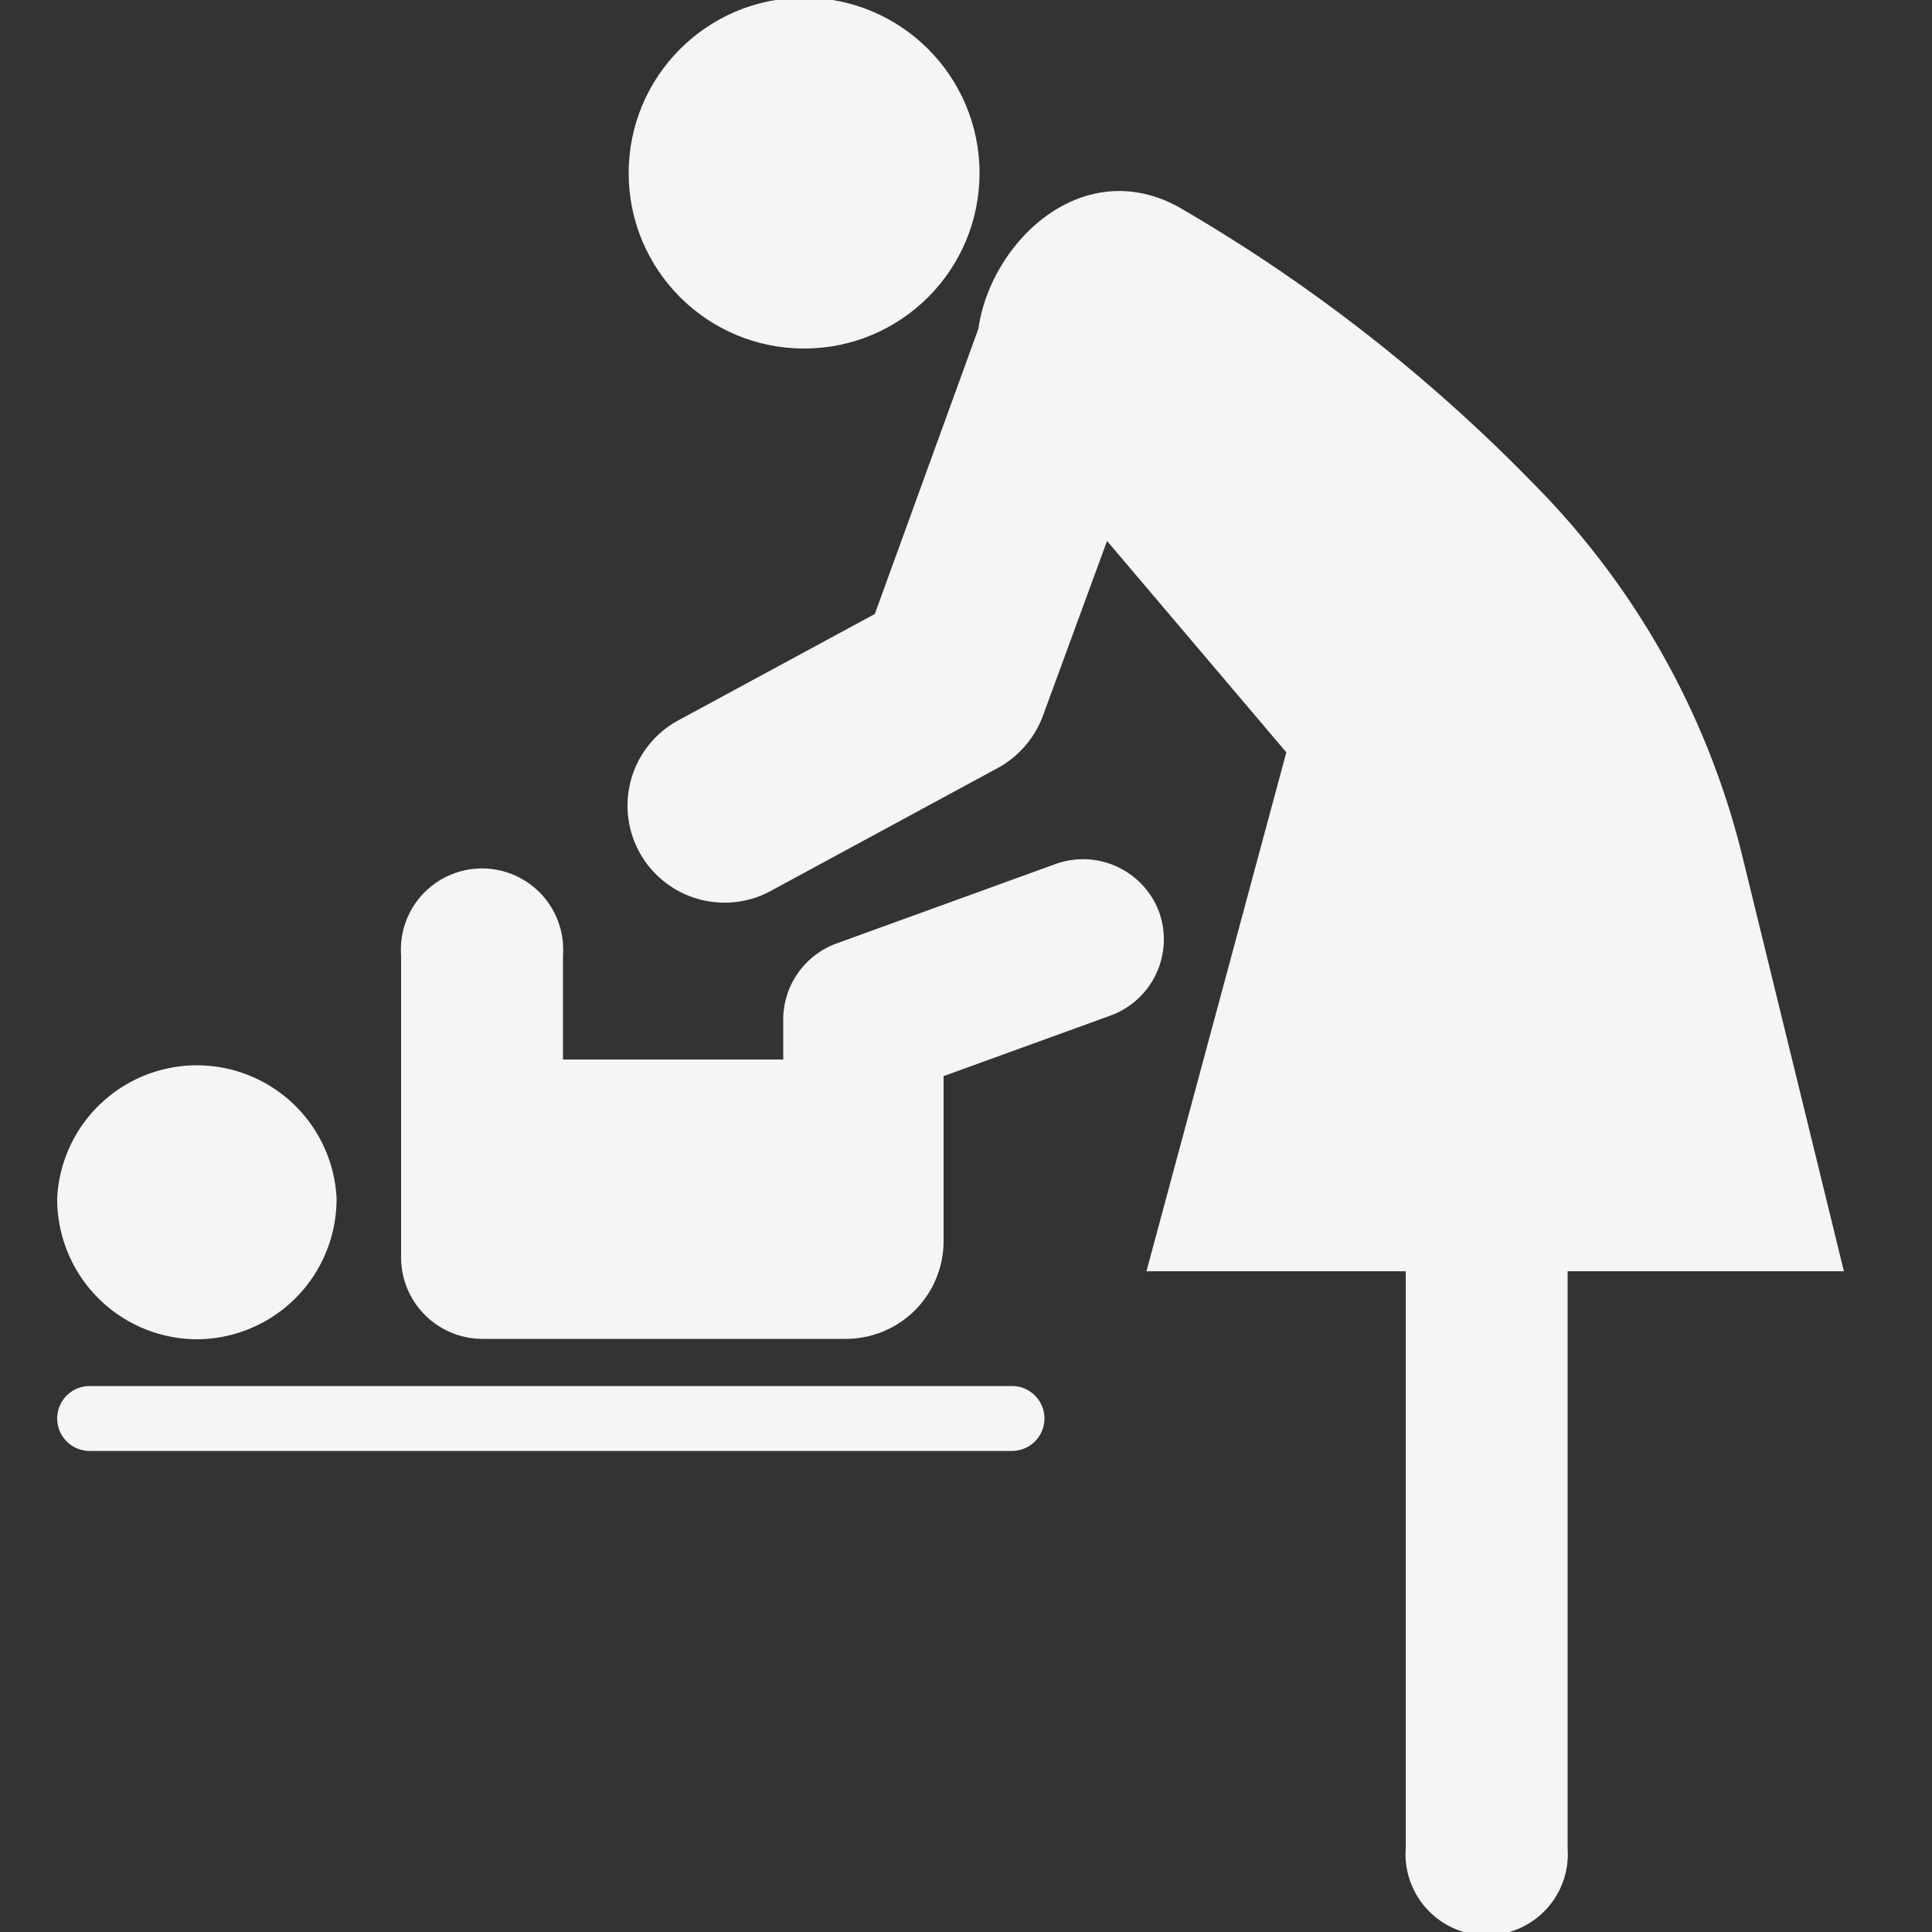
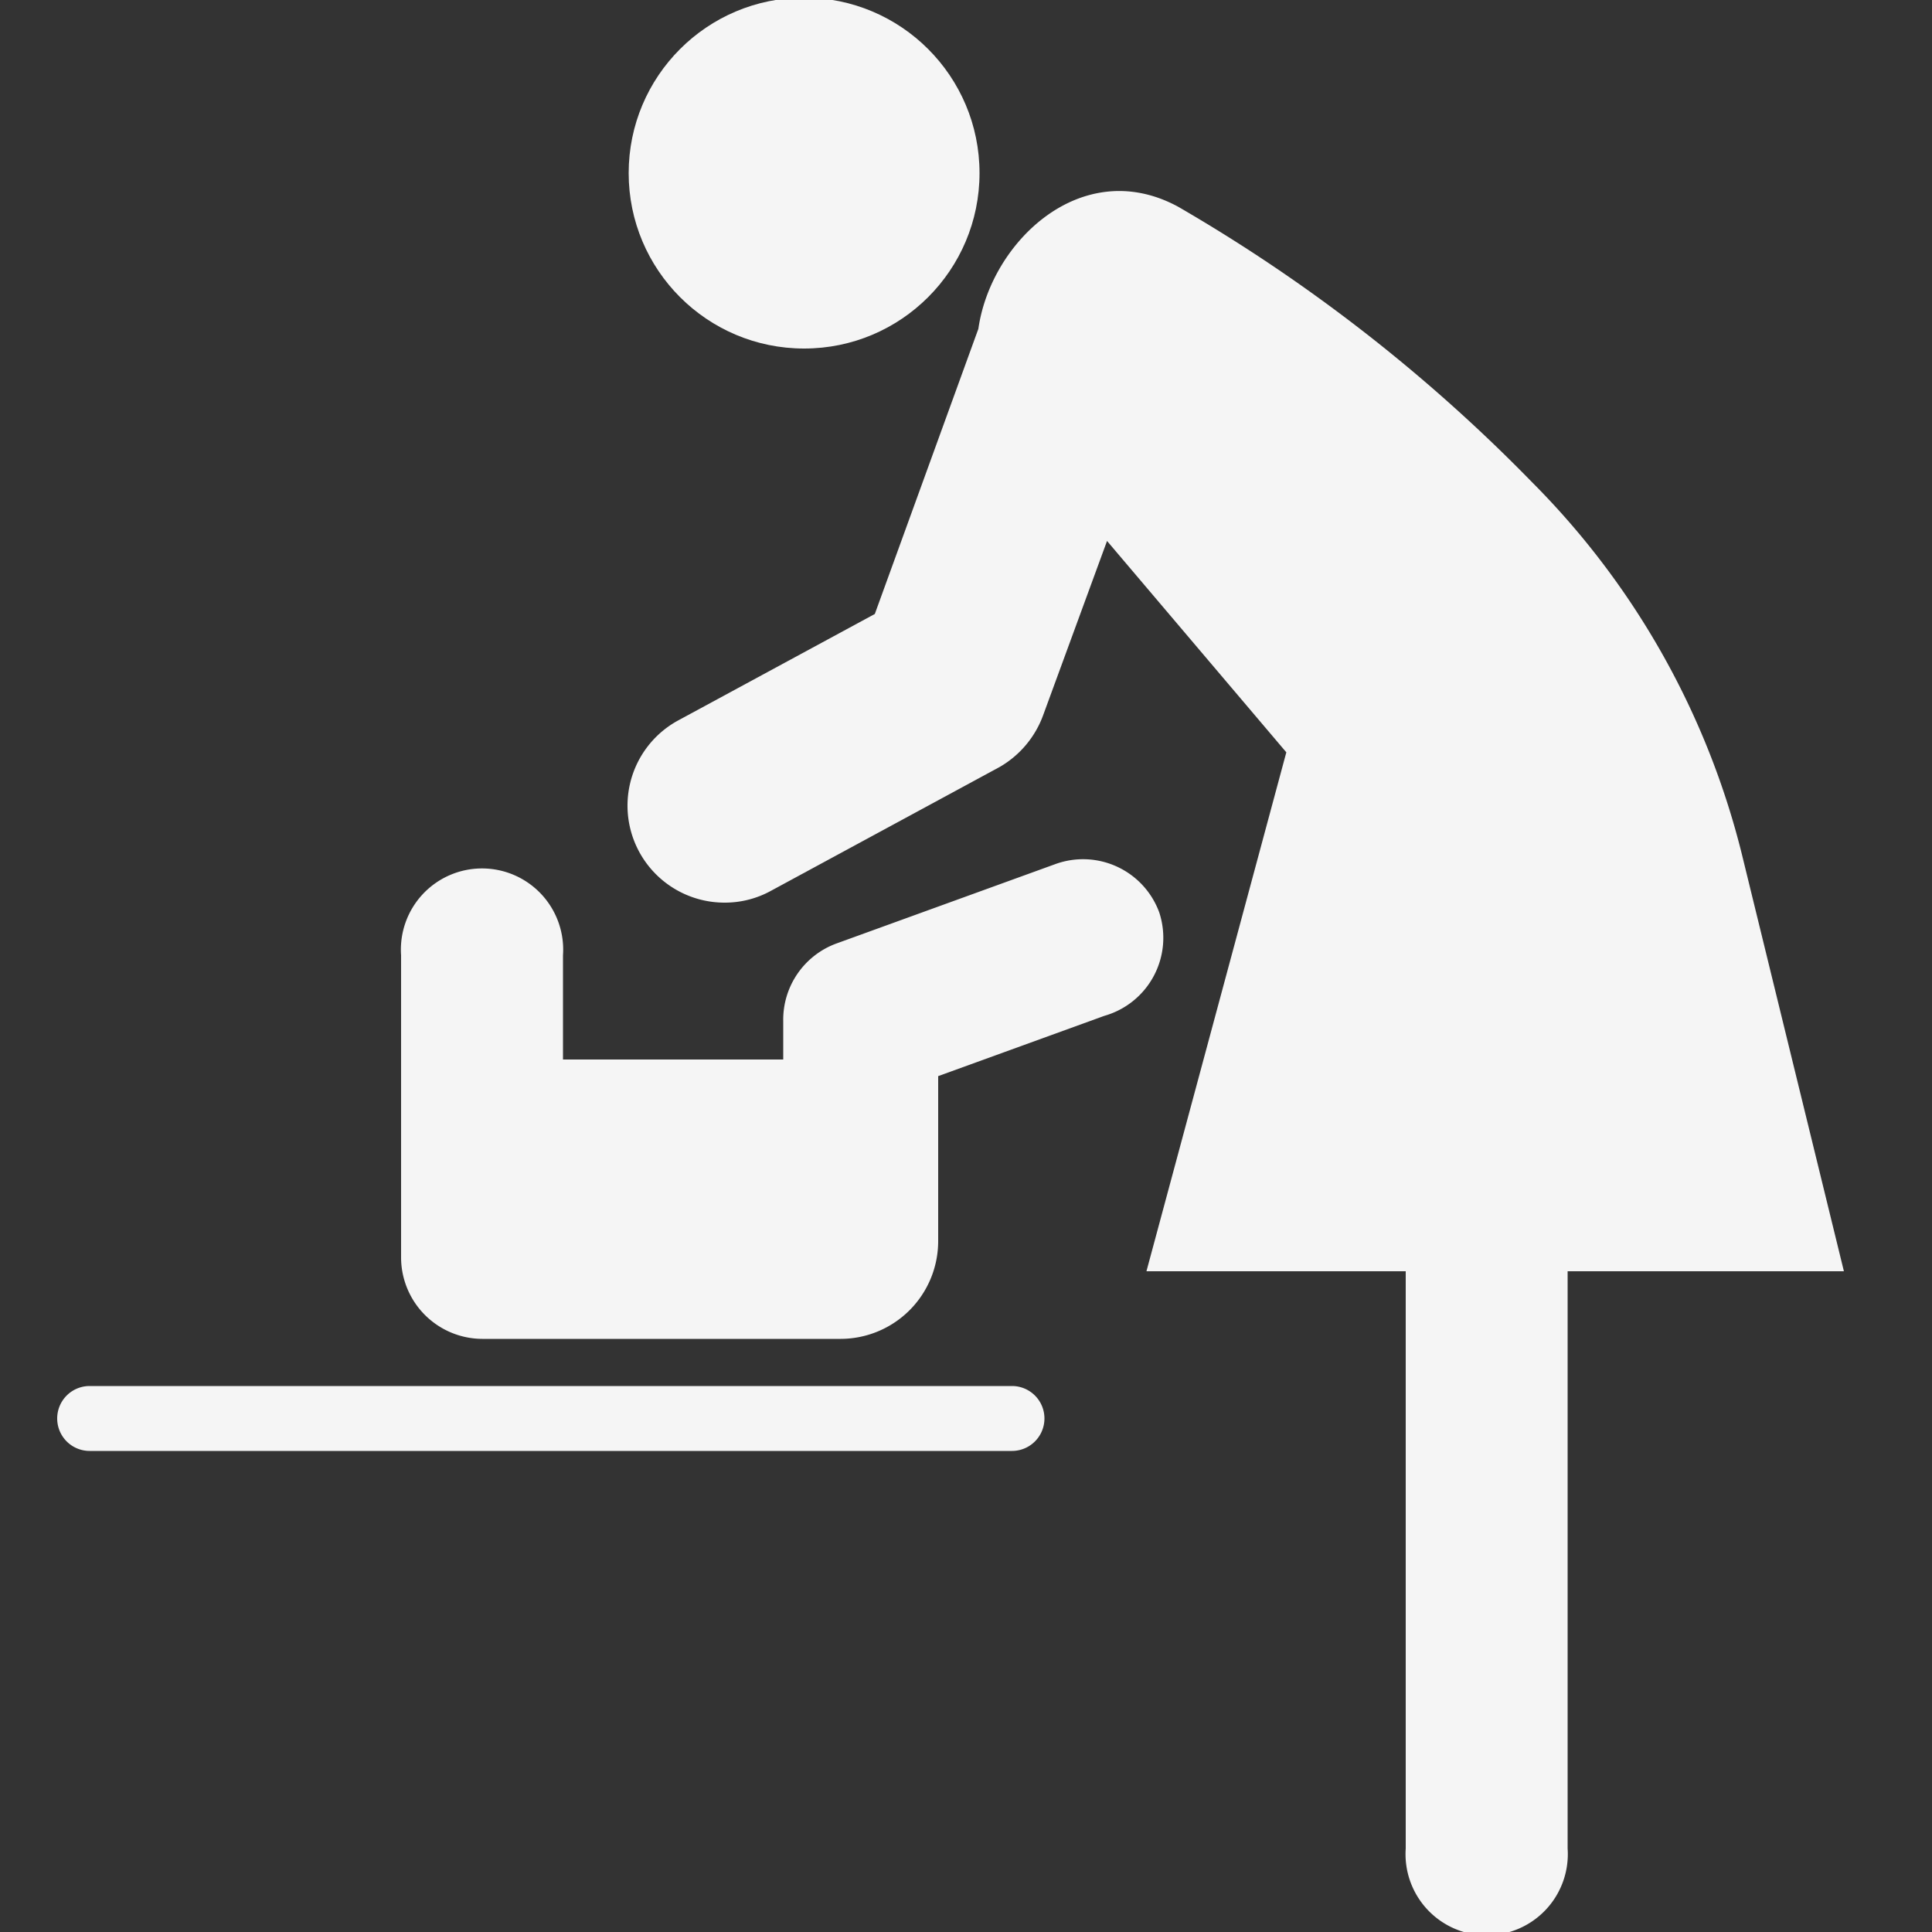
<svg xmlns="http://www.w3.org/2000/svg" id="Layer_1" data-name="Layer 1" viewBox="0 0 50 50">
  <rect x="0" y="0" width="50" height="50" fill="#333333" stroke="none" />
  <defs>
    <style>.cls-1{fill:#f5f5f5;}</style>
  </defs>
  <title>hat_babywickelraum</title>
  <path class="cls-1" d="M47.72,32.9,45.08,22.11a20.69,20.69,0,0,0-5.43-9.63,42.63,42.63,0,0,0-9.16-7.13C28,4,25.64,6.26,25.32,8.51l-2.68,7.38-5.08,2.75a2.51,2.51,0,0,0,1.2,4.72,2.47,2.47,0,0,0,1.2-.31l5.91-3.2A2.56,2.56,0,0,0,27,18.5L28.65,14l4.64,5.47L29.67,32.9h6.71V47.84a2.1,2.1,0,1,0,4.19,0V32.9Z" />
  <circle class="cls-1" cx="20.81" cy="4.48" r="4.54" />
-   <path class="cls-1" d="M30,23.61a2.1,2.1,0,0,0-2.68-1.25l-5.68,2.06a2.1,2.1,0,0,0-1.37,2v1H14.57v-2.7a2.1,2.1,0,1,0-4.19,0v7.83a2.11,2.11,0,0,0,2.1,2.1s.09,0,.14,0l.28,0h9a2.53,2.53,0,0,0,2.52-2.52V27.85l4.3-1.56A2.1,2.1,0,0,0,30,23.61Z" />
-   <path class="cls-1" d="M5.1,34.66A3.63,3.63,0,0,0,8.71,31h0a3.62,3.62,0,0,0-7.23,0h0A3.63,3.63,0,0,0,5.1,34.66Z" />
+   <path class="cls-1" d="M30,23.61a2.1,2.1,0,0,0-2.68-1.25l-5.68,2.06a2.1,2.1,0,0,0-1.37,2v1H14.57v-2.7a2.1,2.1,0,1,0-4.19,0v7.83a2.11,2.11,0,0,0,2.1,2.1l.28,0h9a2.53,2.53,0,0,0,2.52-2.52V27.85l4.3-1.56A2.1,2.1,0,0,0,30,23.61Z" />
  <path class="cls-1" d="M26.19,35.87H2.32a.84.84,0,1,0,0,1.68H26.19a.84.84,0,0,0,0-1.68Z" />
</svg>